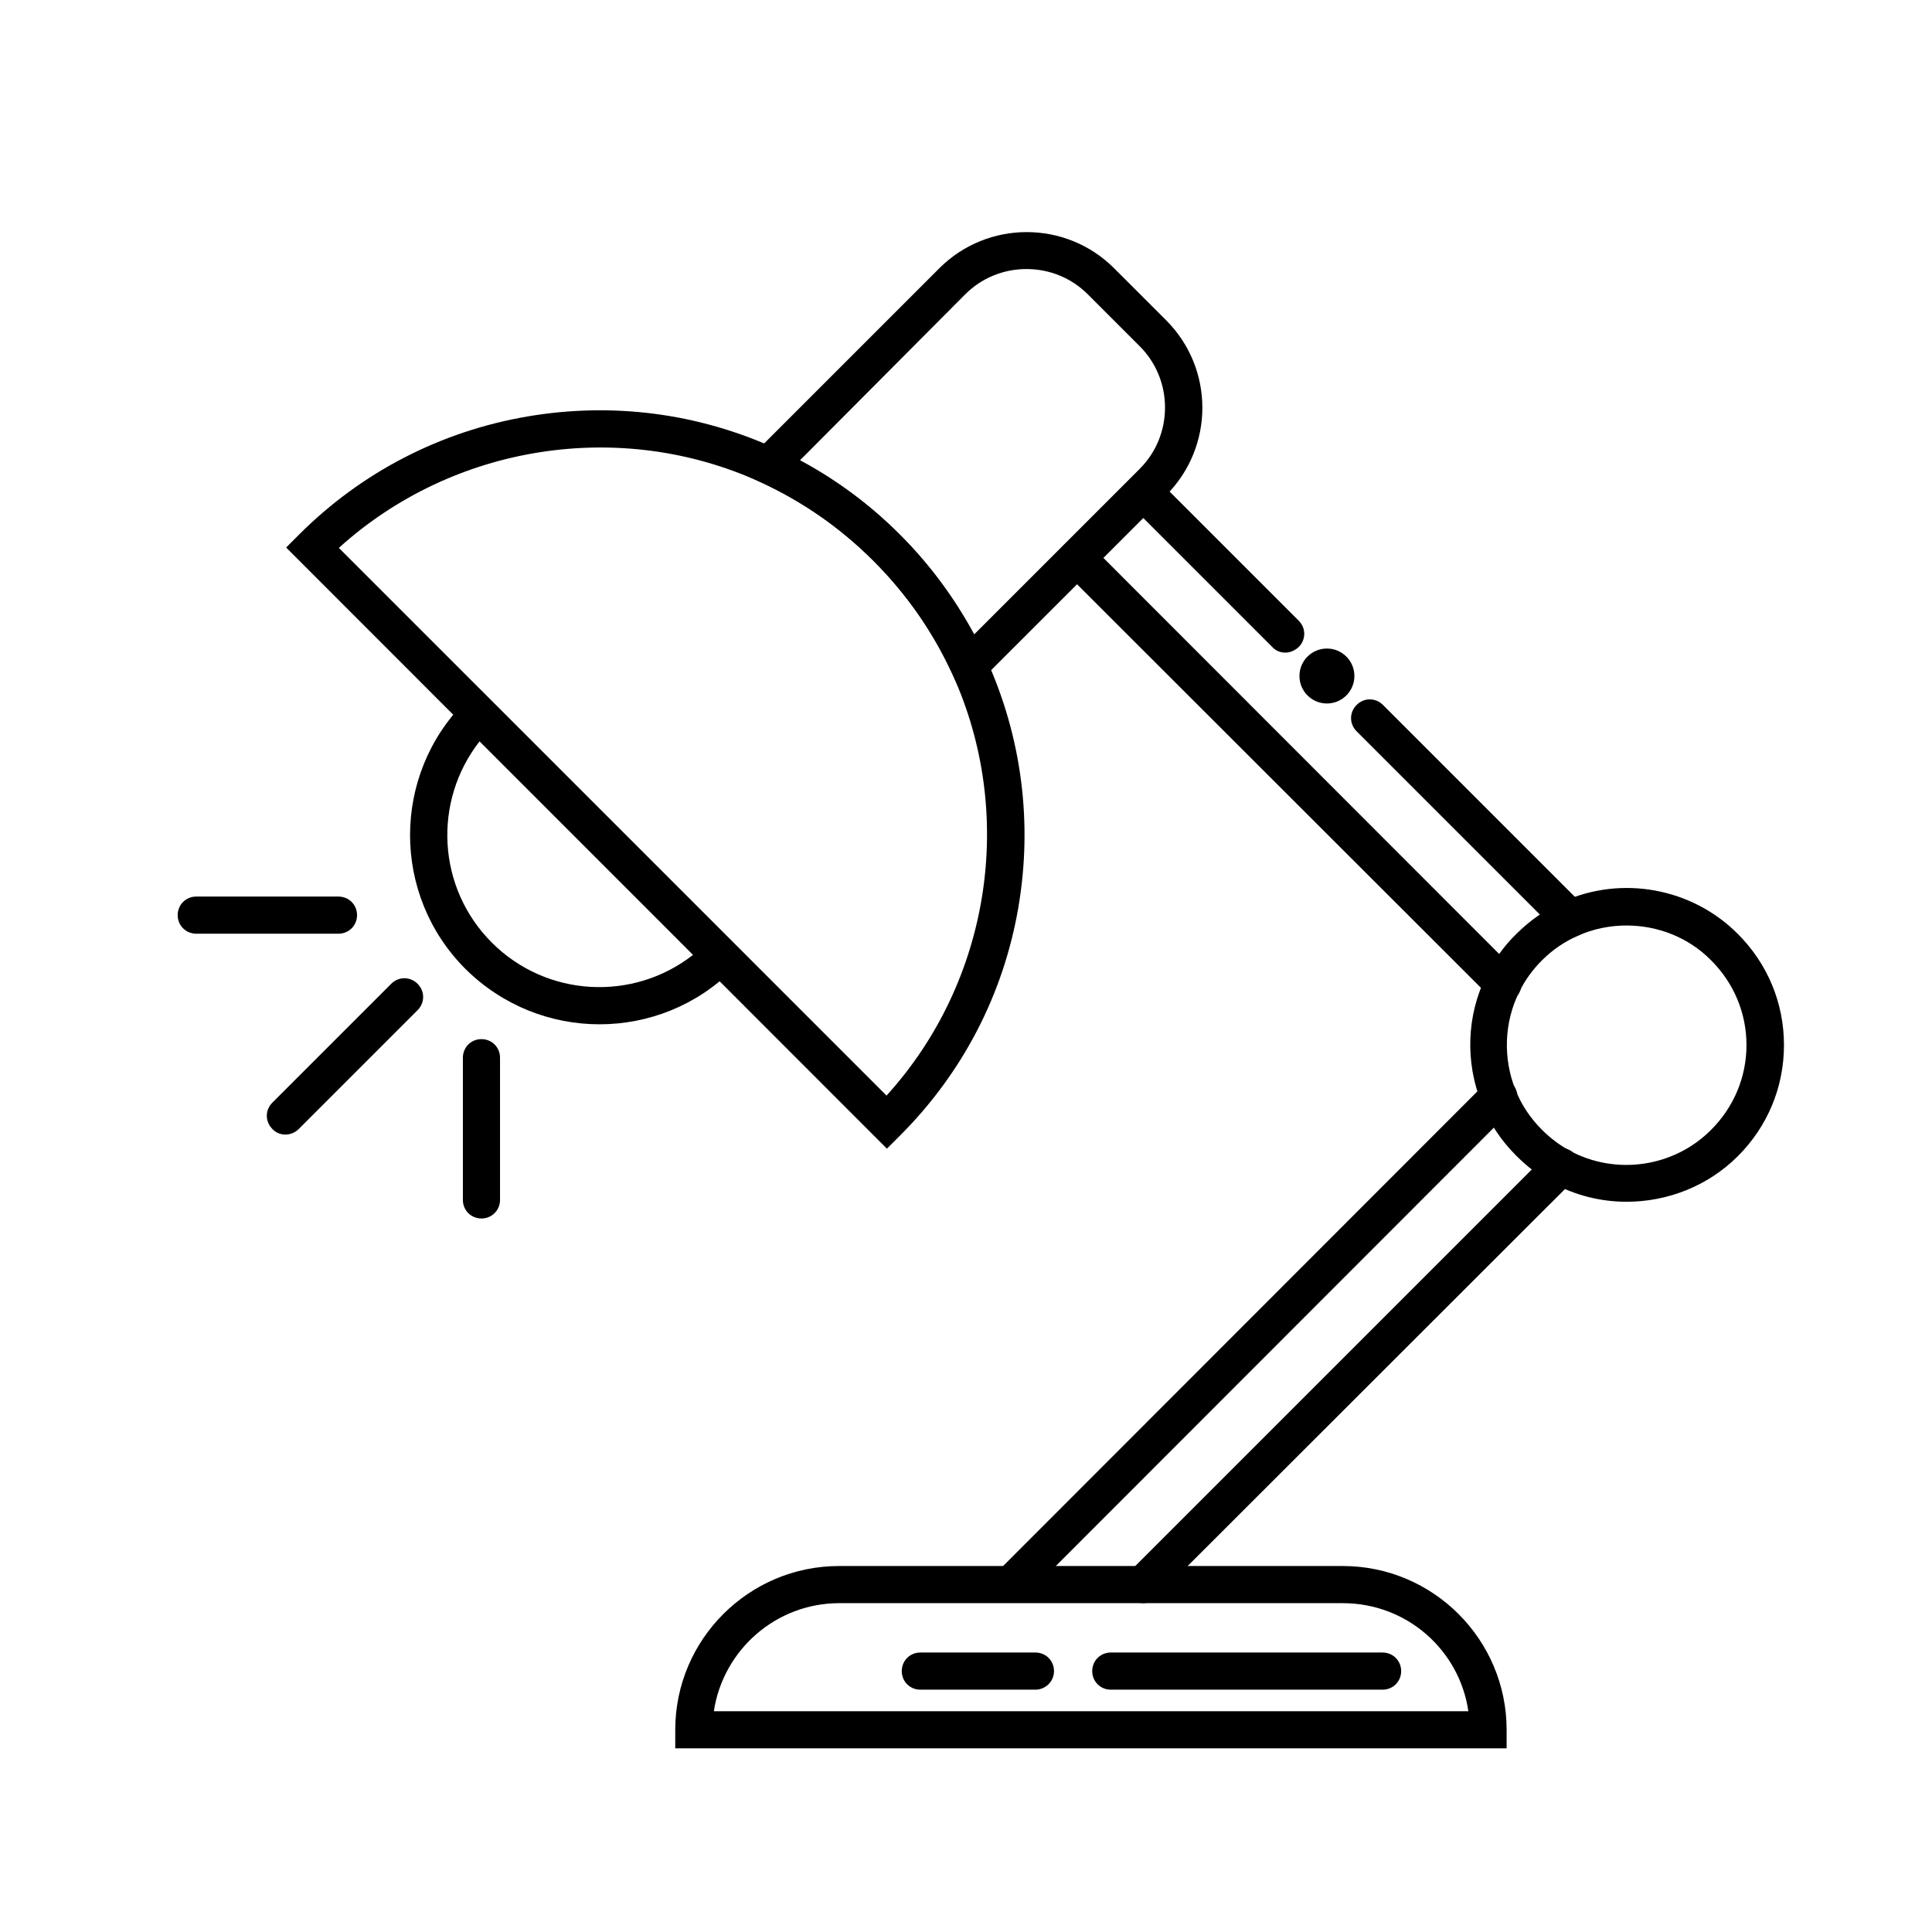
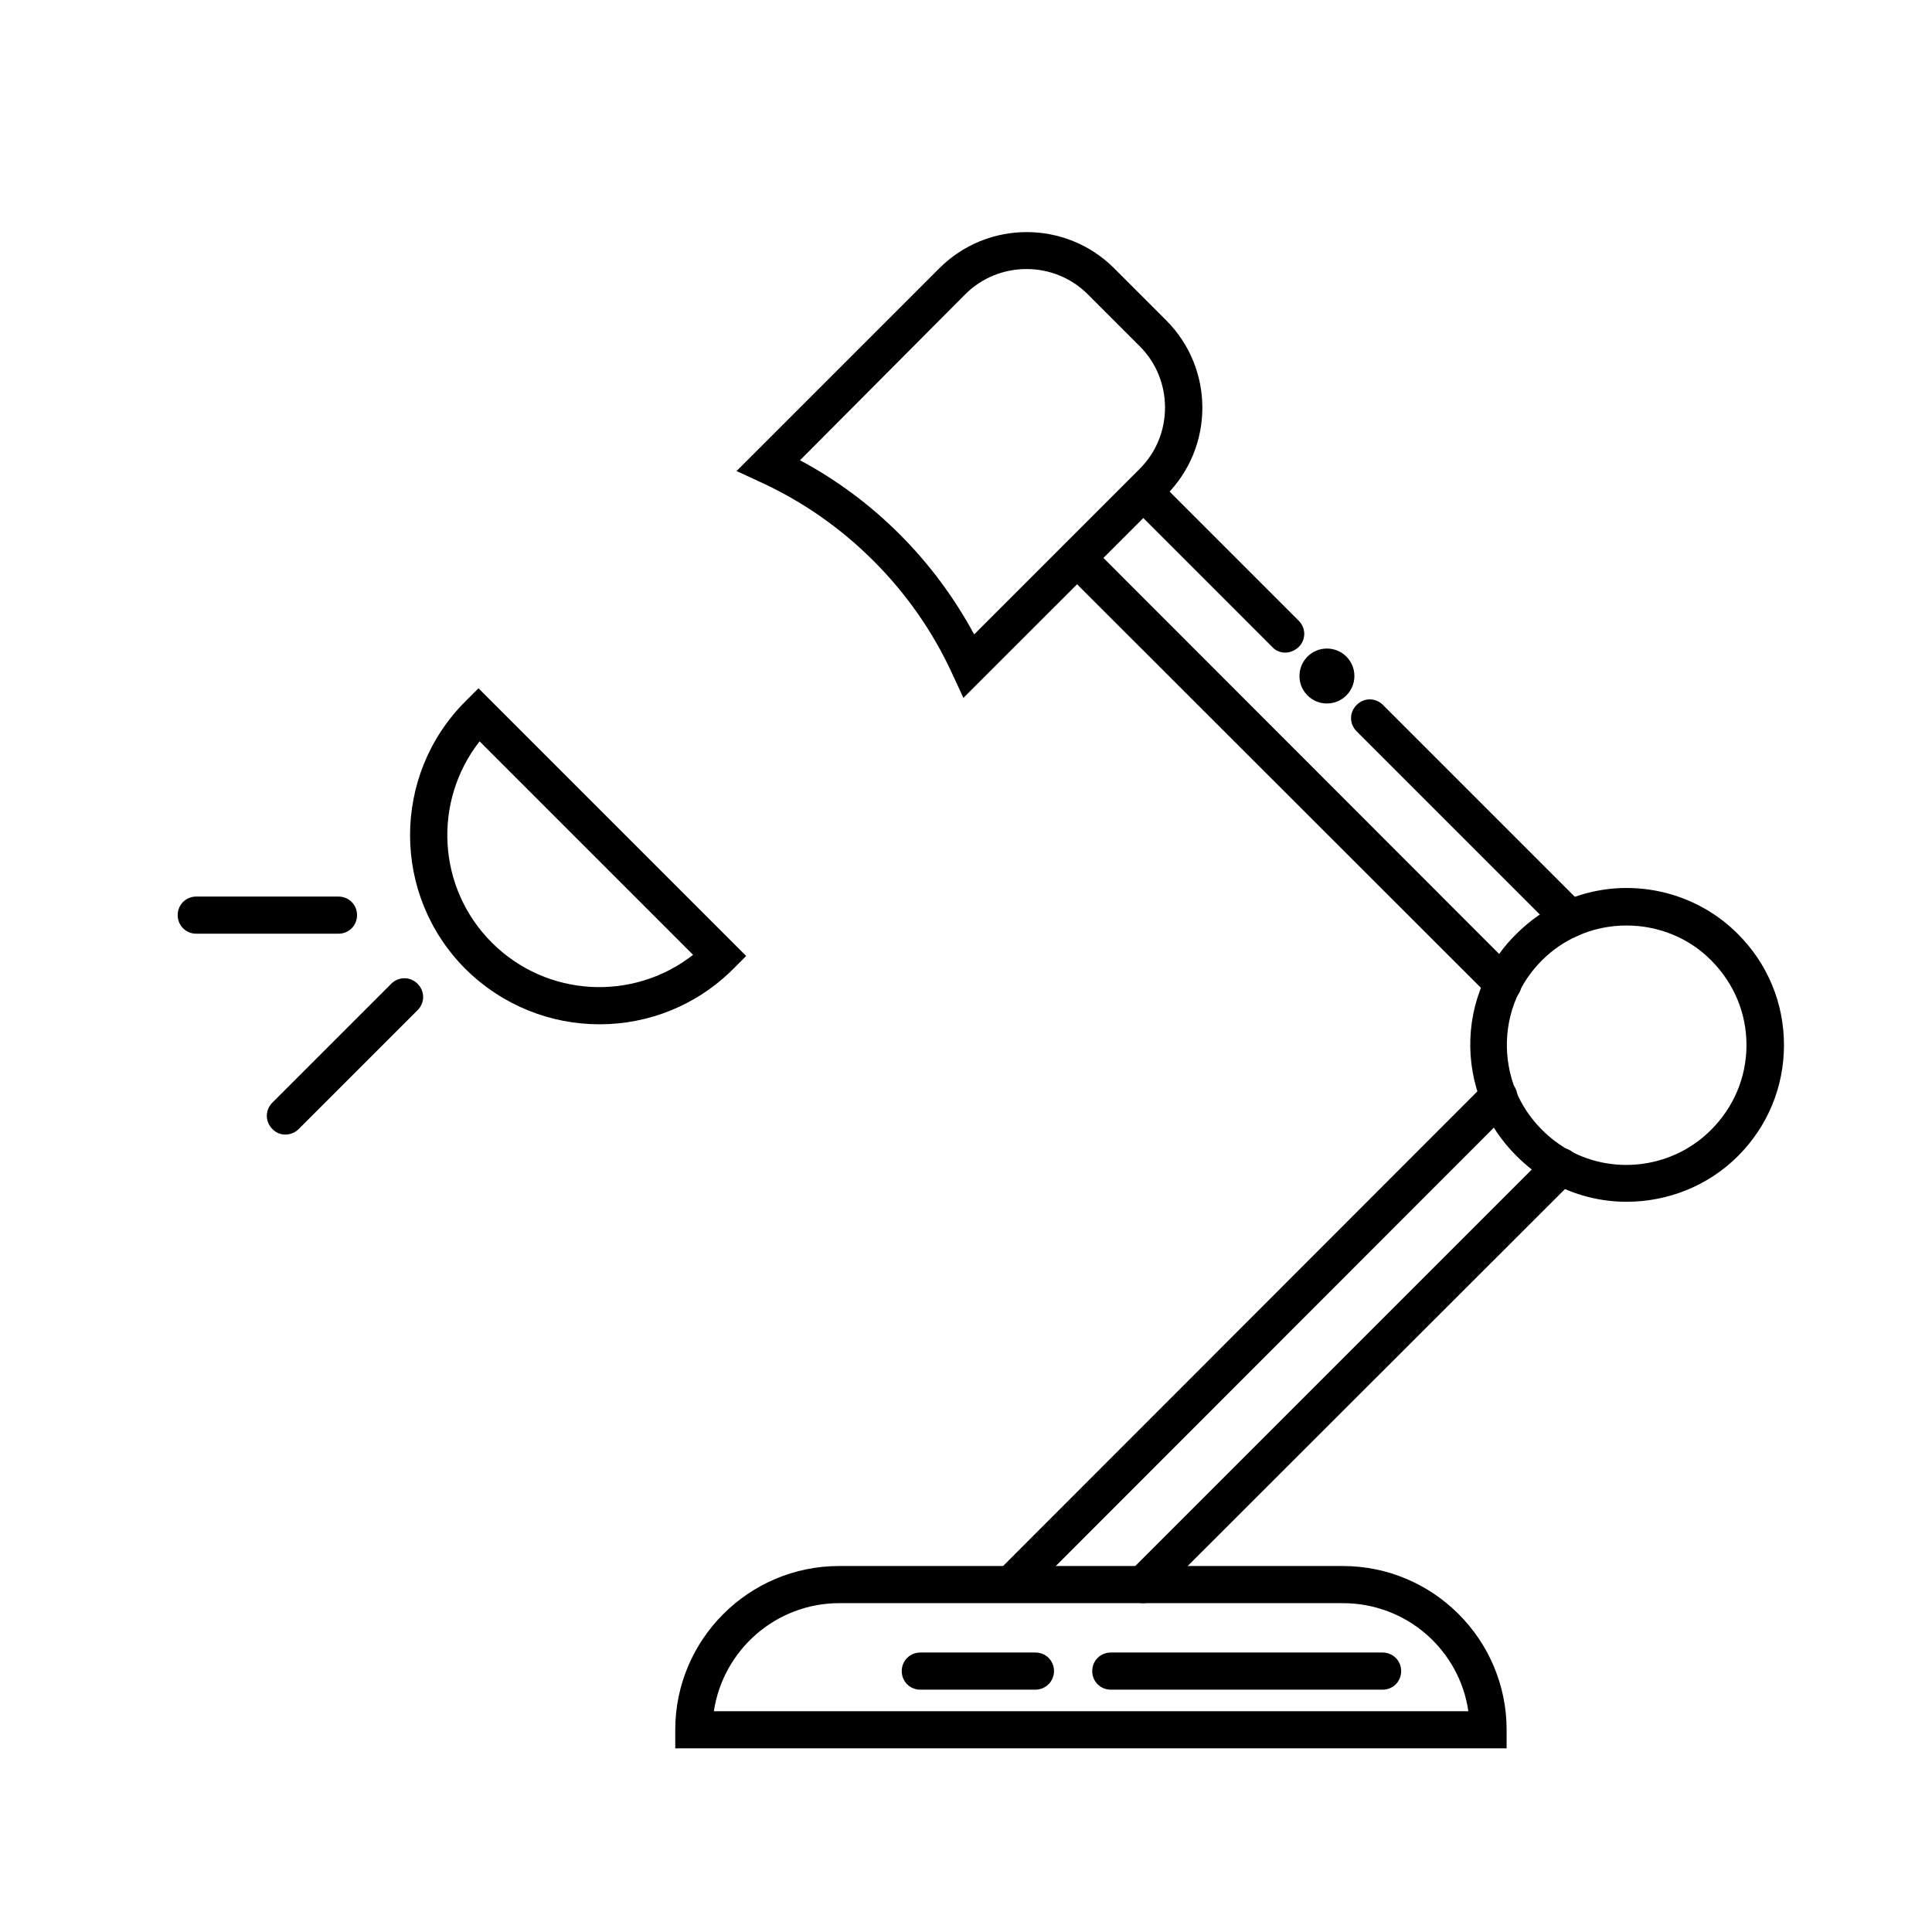
<svg xmlns="http://www.w3.org/2000/svg" fill="#000000" width="800px" height="800px" version="1.1" viewBox="144 144 512 512">
  <g>
    <path d="m302.88 415.45c-12.891 0-25.684-4.922-35.523-14.66-19.582-19.582-19.582-51.363 0-70.945l3.445-3.445 70.945 70.945-3.445 3.445c-9.742 9.738-22.531 14.66-35.422 14.66zm-31.785-74.984c-12.398 15.844-11.316 38.77 3.246 53.332s37.492 15.645 53.332 3.246z" />
-     <path d="m379.04 448.41-159.21-159.31 3.445-3.445c16.531-16.531 37.488-27.355 60.516-31.289 22.535-3.836 45.266-0.887 65.93 8.562 12.203 5.609 23.223 13.285 32.766 22.828 9.543 9.543 17.219 20.566 22.828 32.766 9.445 20.664 12.398 43.492 8.562 65.93-3.938 23.027-14.762 43.887-31.391 60.516zm-145.24-159.21 145.14 145.14c27.453-30.207 34.441-74.488 17.418-111.78-5.117-11.121-12.102-21.156-20.859-29.914-8.758-8.758-18.793-15.742-29.914-20.859-37.297-17.027-81.578-9.941-111.79 17.414z" />
    <path d="m399.31 328.95-2.953-6.394c-5.117-11.121-12.102-21.156-20.859-29.914-8.758-8.758-18.793-15.742-29.914-20.859l-6.394-2.953 53.727-53.727c12.793-12.793 33.555-12.793 46.348 0l13.777 13.777c12.793 12.793 12.793 33.555 0 46.348zm-43.297-62.977c9.742 5.215 18.598 11.809 26.469 19.68 7.871 7.871 14.465 16.828 19.68 26.469l43.887-43.887c4.328-4.328 6.691-10.137 6.691-16.234 0-6.102-2.363-11.906-6.691-16.234l-13.777-13.777c-4.328-4.328-10.137-6.691-16.234-6.691-6.102 0-11.906 2.363-16.234 6.691z" />
    <path d="m484.62 316.95c-1.277 0-2.559-0.492-3.445-1.477l-37.59-37.59c-1.969-1.969-1.969-5.019 0-6.988s5.019-1.969 6.988 0l37.59 37.59c1.969 1.969 1.969 5.019 0 6.988-1.082 0.984-2.359 1.477-3.543 1.477z" />
    <path d="m560.1 392.42c-1.277 0-2.559-0.492-3.445-1.477l-53.137-53.137c-1.969-1.969-1.969-5.019 0-6.988s5.019-1.969 6.988 0l53.137 53.137c1.969 1.969 1.969 5.019 0 6.988-1.086 0.984-2.266 1.477-3.543 1.477z" />
    <path d="m542.29 409.64c-1.277 0-2.559-0.492-3.445-1.477l-112.86-112.77c-1.969-1.969-1.969-5.019 0-6.988s5.019-1.969 6.988 0l112.77 112.86c1.969 1.969 1.969 5.019 0 6.988-0.984 0.887-2.164 1.379-3.445 1.379z" />
    <path d="m575.05 462.48c-6.789 0-13.578-1.672-19.68-5.019-3.543-1.871-6.691-4.328-9.543-7.184-3.938-3.938-7.086-8.562-9.152-13.777-4.43-11.02-4.035-23.418 1.277-34.047 1.969-4.035 4.625-7.773 7.871-10.922 3.641-3.641 7.773-6.496 12.301-8.562 15.645-7.086 34.34-3.641 46.445 8.562 7.871 7.871 12.203 18.301 12.203 29.422 0 11.121-4.328 21.551-12.203 29.422-7.969 7.973-18.695 12.105-29.52 12.105zm0-73.211c-4.43 0-8.855 0.887-12.988 2.754-3.543 1.574-6.691 3.738-9.445 6.496-2.461 2.461-4.527 5.312-6.004 8.363-4.035 8.07-4.328 17.613-0.984 25.977 1.574 3.938 3.938 7.477 6.988 10.527 2.164 2.164 4.625 4.035 7.281 5.512 12.301 6.691 27.75 4.43 37.59-5.512 6.004-6.004 9.348-13.973 9.348-22.434 0-8.461-3.344-16.434-9.348-22.434-6.004-6.102-14.172-9.25-22.438-9.25z" />
    <path d="m446.93 568.85c-1.277 0-2.559-0.492-3.445-1.477-1.969-1.969-1.969-5.019 0-6.988l110.7-110.7c1.969-1.969 5.019-1.969 6.988 0s1.969 5.019 0 6.988l-110.8 110.7c-0.887 0.984-2.164 1.473-3.445 1.473z" />
-     <path d="m412 568.75c-1.277 0-2.559-0.492-3.445-1.477-1.969-1.969-1.969-5.019 0-6.988l129.1-129.2c1.969-1.969 5.019-1.969 6.988 0s1.969 5.019 0 6.988l-129.2 129.3c-0.984 0.883-2.168 1.375-3.445 1.375z" />
+     <path d="m412 568.75c-1.277 0-2.559-0.492-3.445-1.477-1.969-1.969-1.969-5.019 0-6.988l129.1-129.2c1.969-1.969 5.019-1.969 6.988 0s1.969 5.019 0 6.988l-129.2 129.3c-0.984 0.883-2.168 1.375-3.445 1.375" />
    <path d="m538.45 607.33h-215.5v-4.922c0-23.91 19.484-43.395 43.395-43.395h133.53c23.91 0 43.395 19.484 43.395 43.395v4.922zm-205.27-9.84h199.95c-2.363-16.234-16.336-28.633-33.258-28.633l-133.43-0.004c-16.828 0-30.801 12.398-33.262 28.637z" />
    <path d="m219.63 444.67c-1.277 0-2.559-0.492-3.445-1.477-1.969-1.969-1.969-5.019 0-6.988l31.488-31.488c1.969-1.969 5.019-1.969 6.988 0s1.969 5.019 0 6.988l-31.488 31.488c-0.984 0.984-2.262 1.477-3.543 1.477z" />
    <path d="m233.7 391.44h-37.688c-2.754 0-4.922-2.164-4.922-4.922 0-2.754 2.164-4.922 4.922-4.922l37.688 0.004c2.754 0 4.922 2.164 4.922 4.922-0.004 2.754-2.168 4.918-4.922 4.918z" />
-     <path d="m271.59 466.91c-2.754 0-4.922-2.164-4.922-4.922v-37.688c0-2.754 2.164-4.922 4.922-4.922 2.754 0 4.922 2.164 4.922 4.922v37.691c0 2.754-2.168 4.918-4.922 4.918z" />
    <path d="m502.93 323.15c0 4.019-3.262 7.281-7.281 7.281-4.023 0-7.281-3.262-7.281-7.281 0-4.023 3.258-7.281 7.281-7.281 4.019 0 7.281 3.258 7.281 7.281" />
    <path d="m510.4 591.78h-72.027c-2.754 0-4.922-2.164-4.922-4.922 0-2.754 2.164-4.922 4.922-4.922h72.027c2.754 0 4.922 2.164 4.922 4.922s-2.164 4.922-4.922 4.922z" />
    <path d="m418.4 591.78h-30.504c-2.754 0-4.922-2.164-4.922-4.922 0-2.754 2.164-4.922 4.922-4.922h30.504c2.754 0 4.922 2.164 4.922 4.922s-2.266 4.922-4.922 4.922z" />
  </g>
</svg>